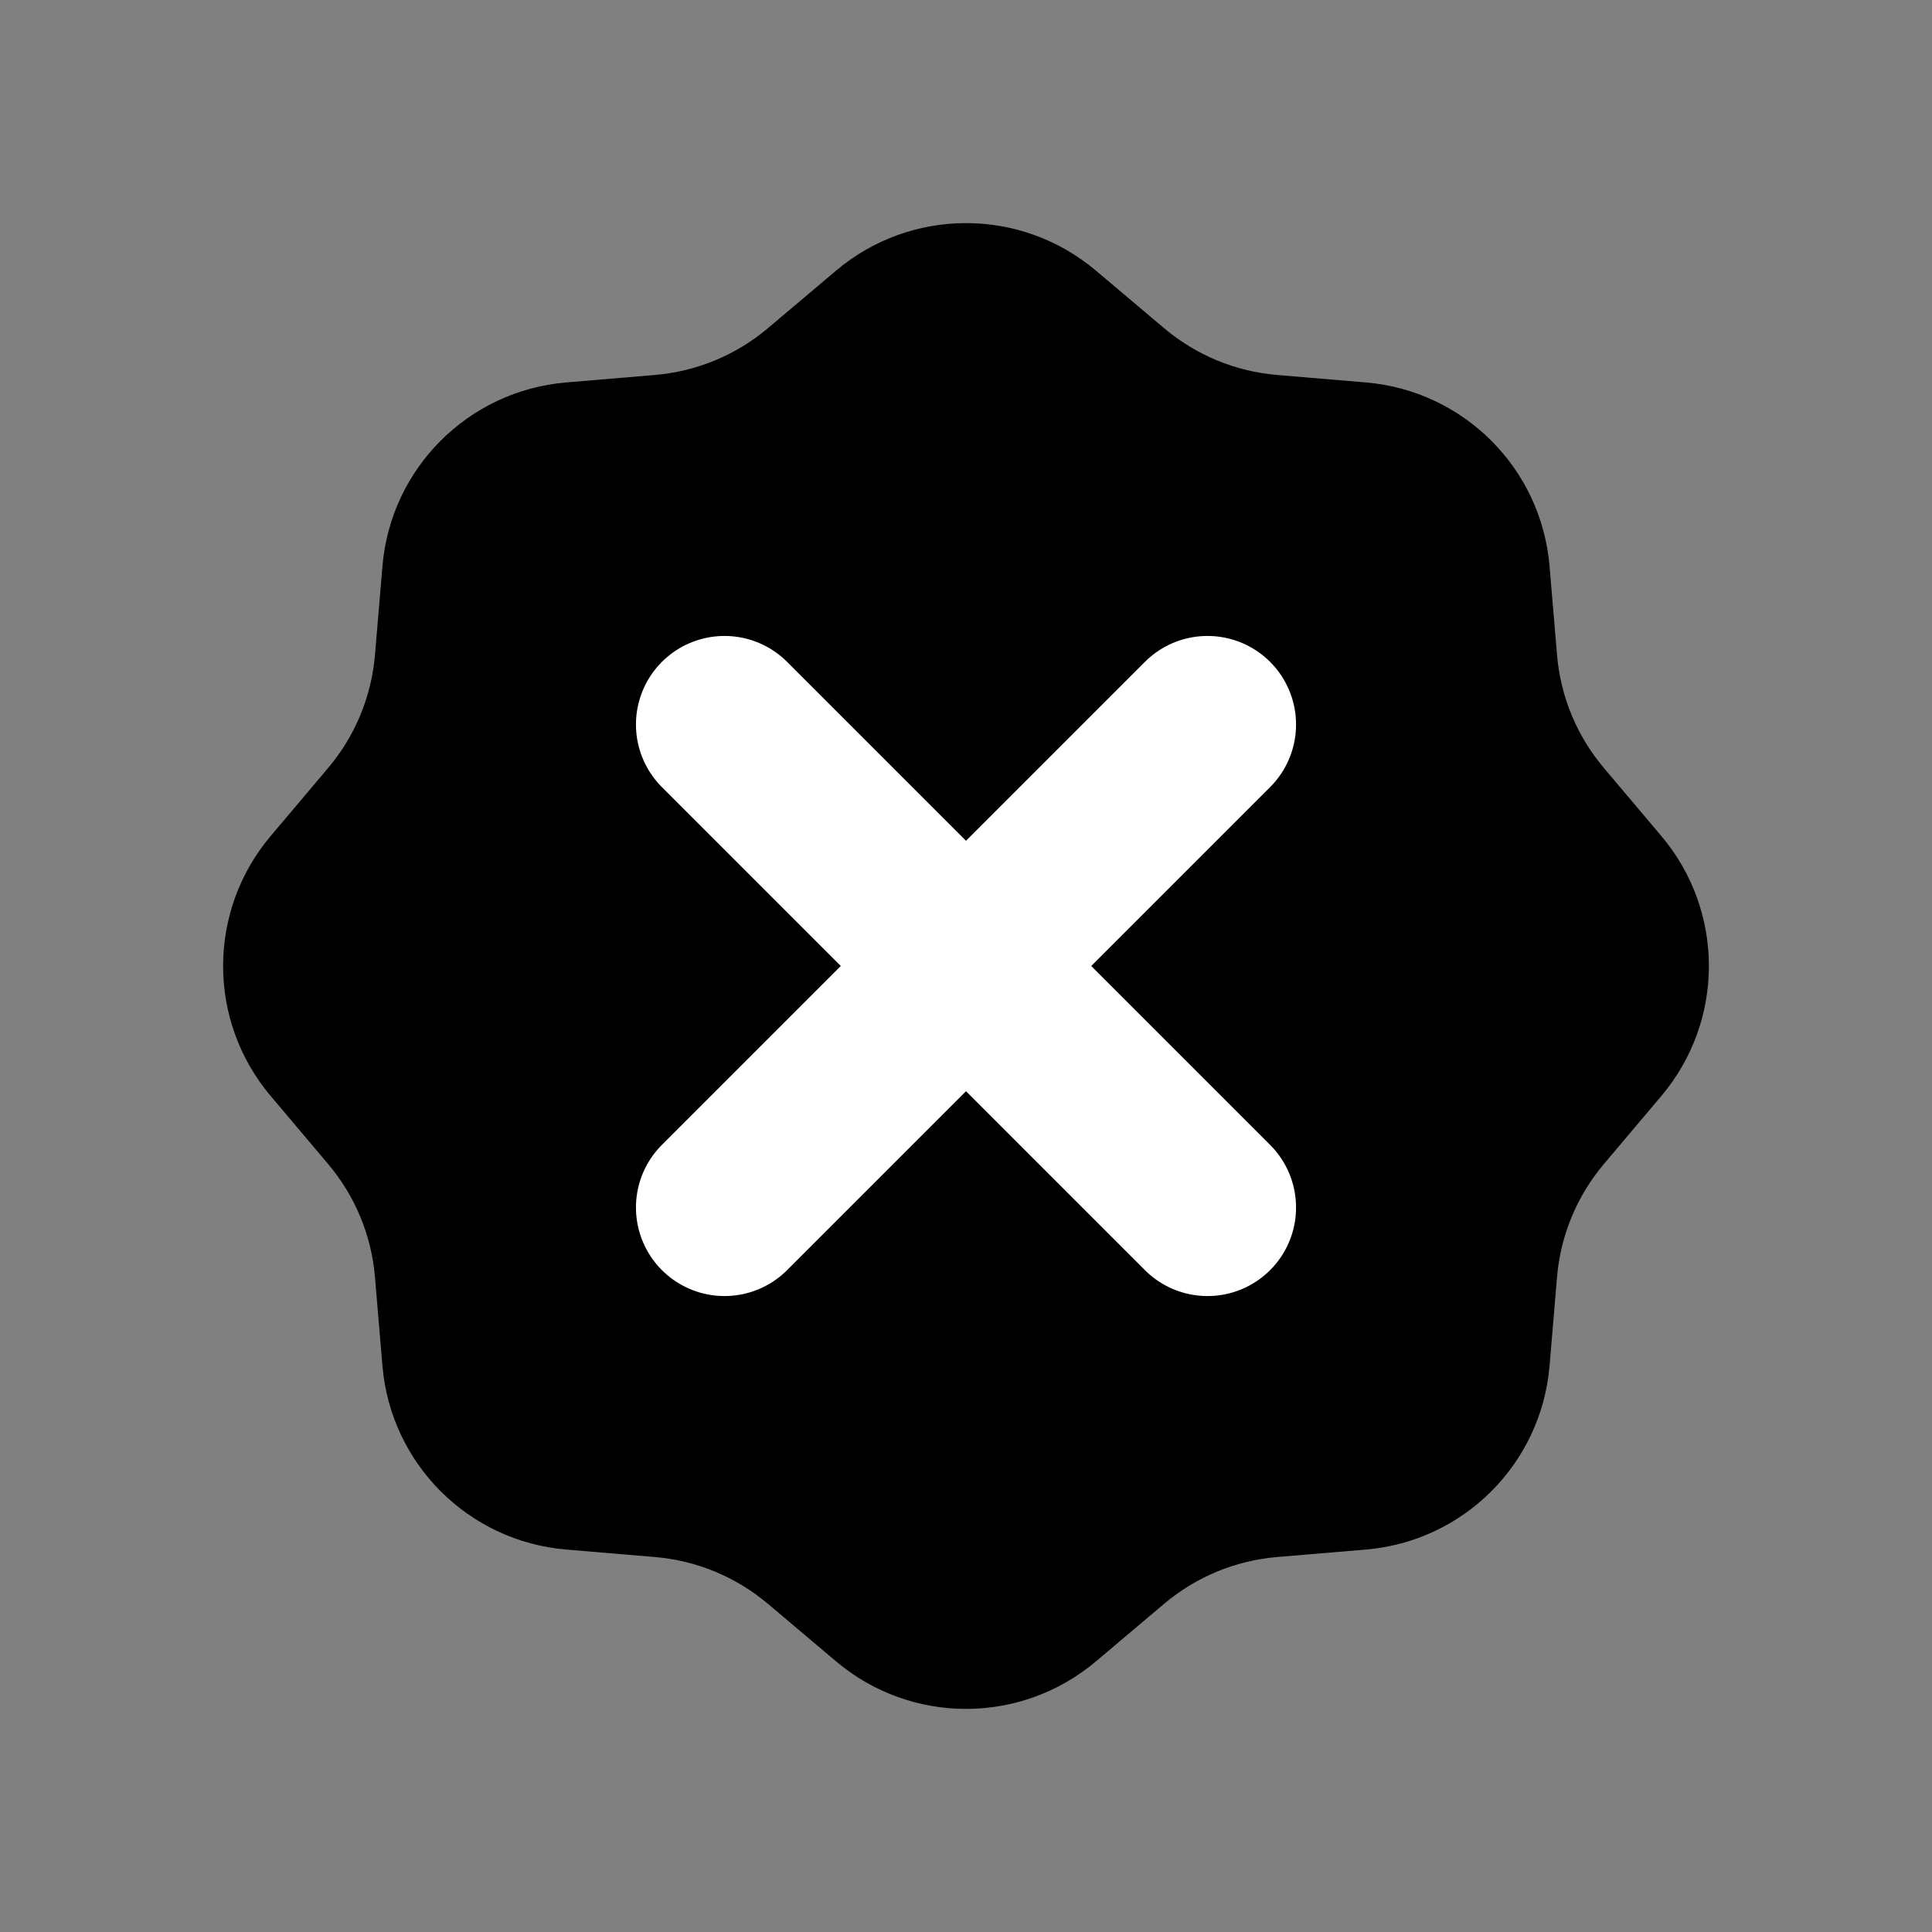
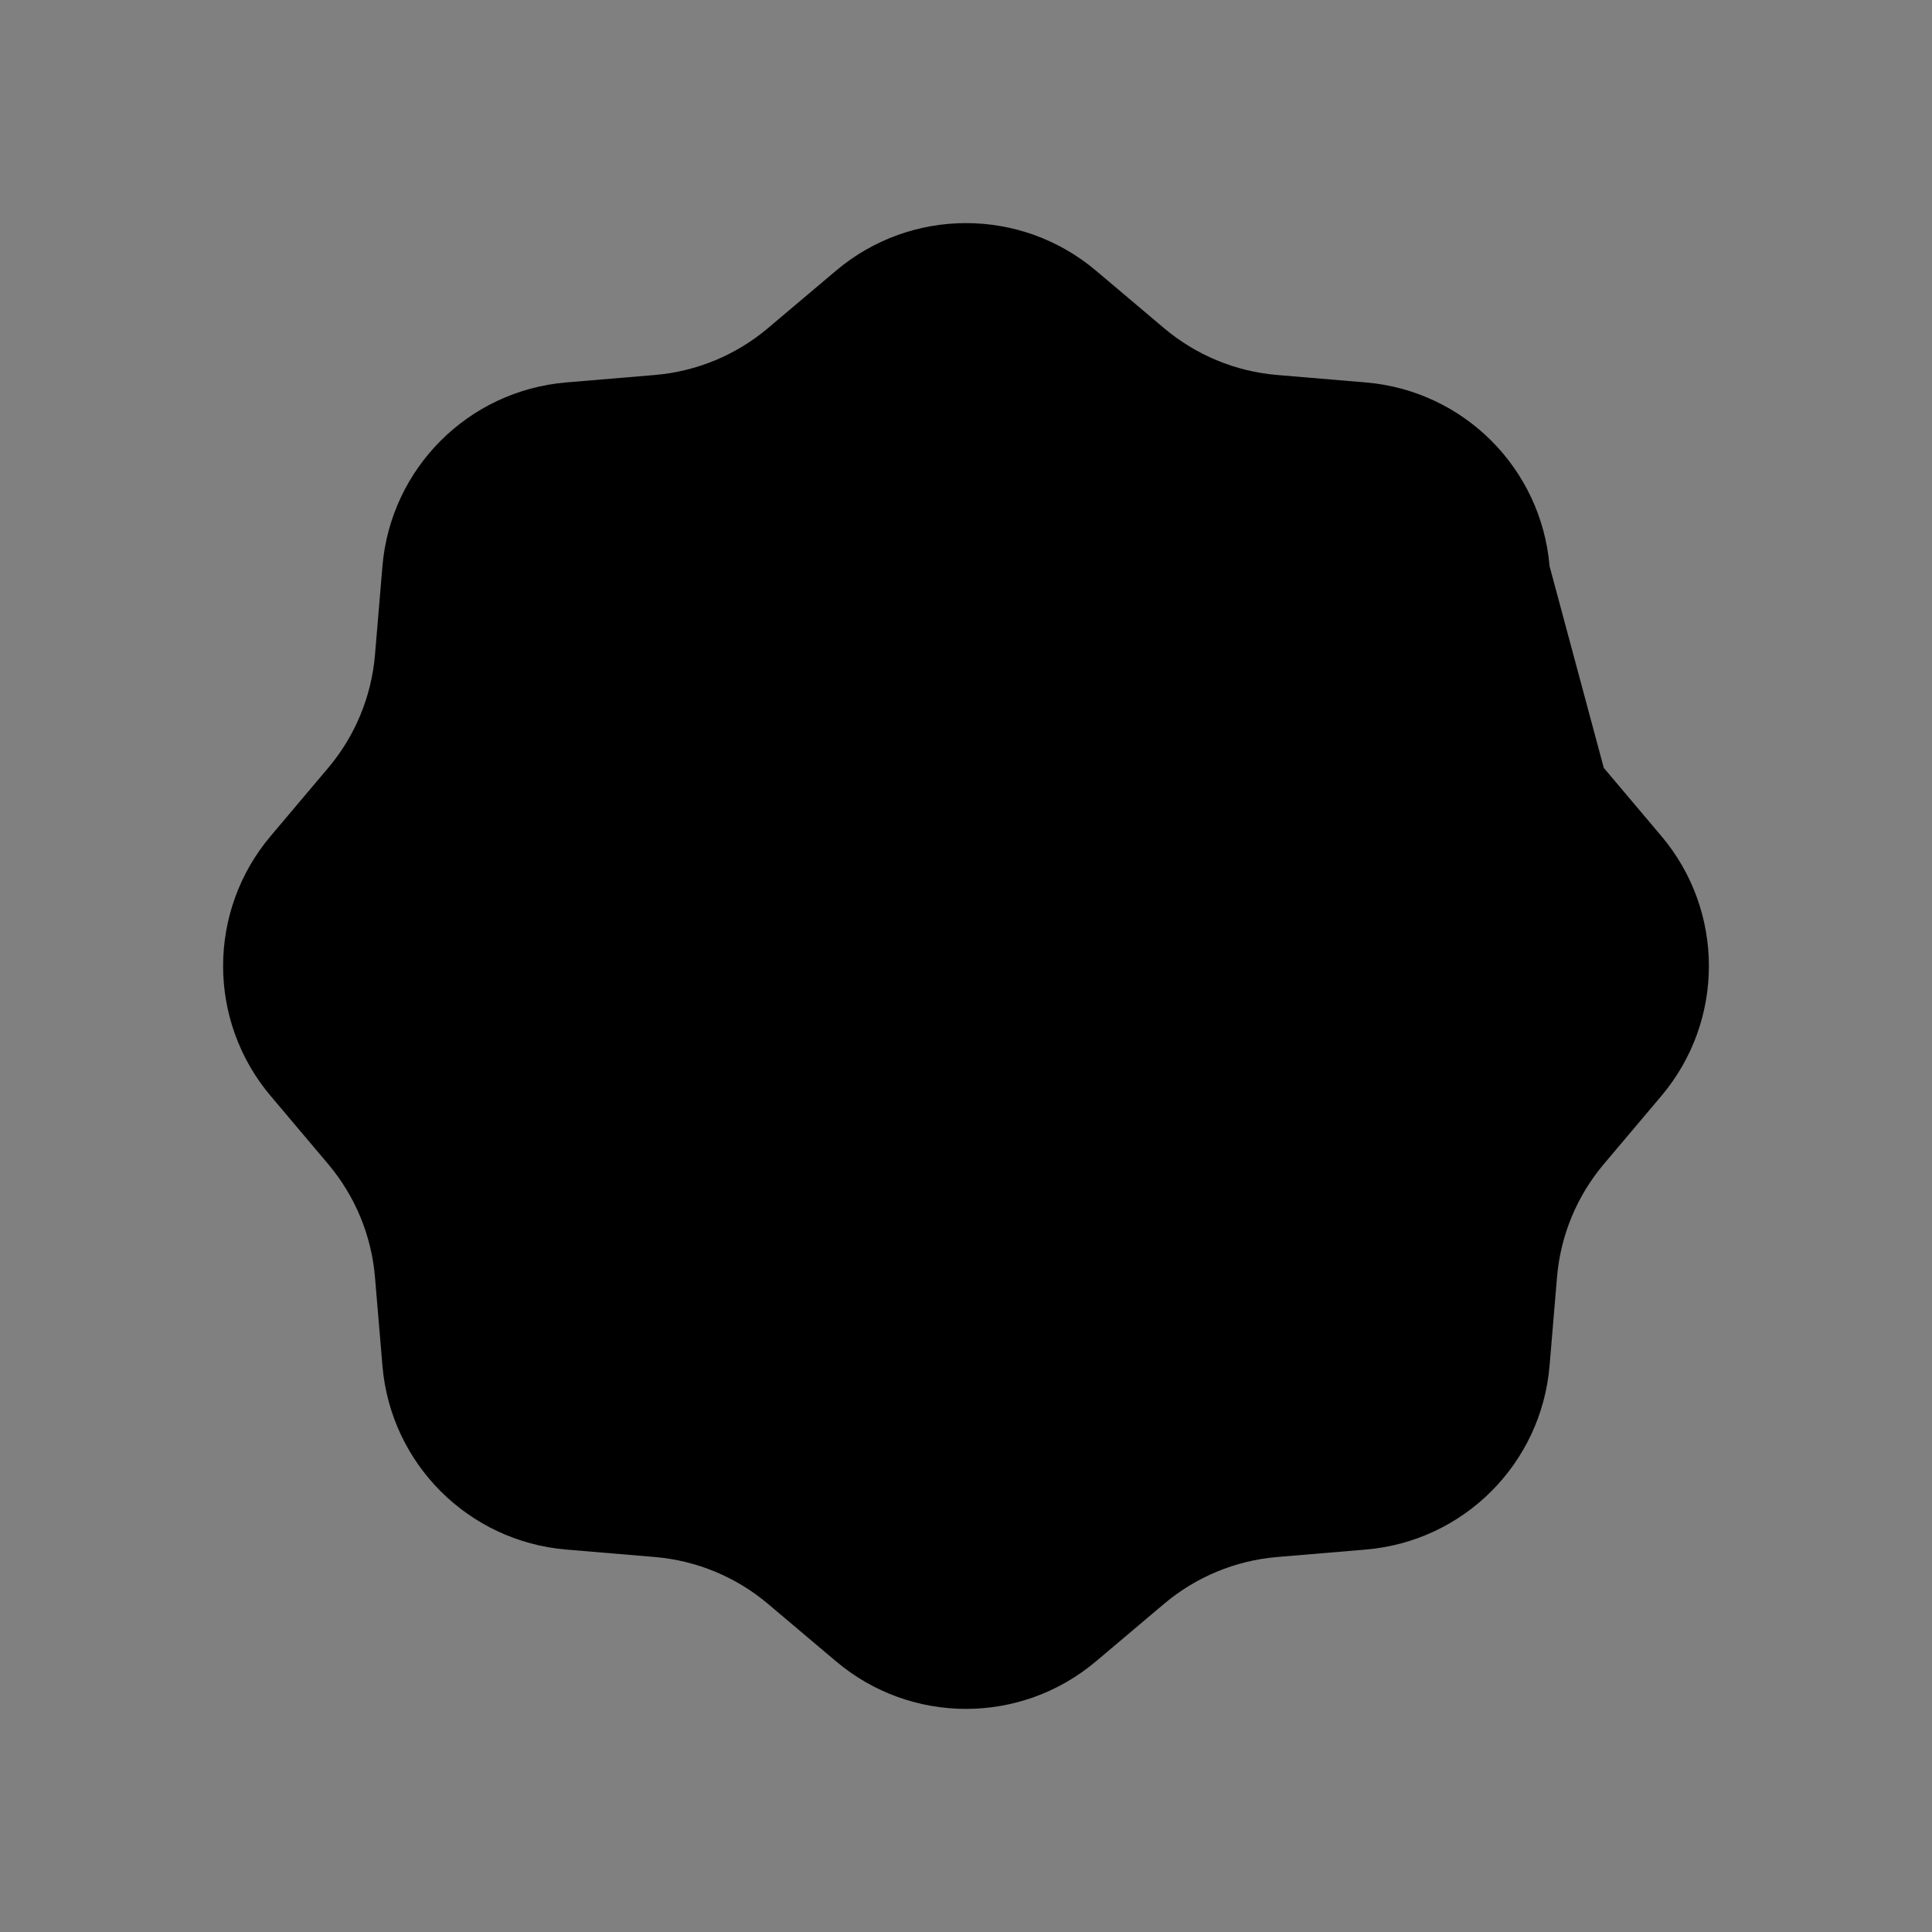
<svg xmlns="http://www.w3.org/2000/svg" width="24" height="24" viewBox="0 0 24 24" fill="none">
  <rect x="0" y="0" width="24" height="24" fill="#808080" stroke="none" />
-   <path fill-rule="evenodd" clip-rule="evenodd" d="M13.613 3.361C12.681 2.575 11.319 2.575 10.387 3.361L9.539 4.077C9.143 4.411 8.654 4.614 8.137 4.658L7.032 4.751C5.817 4.854 4.854 5.817 4.751 7.032L4.658 8.137C4.614 8.654 4.411 9.143 4.077 9.539L3.361 10.387C2.575 11.319 2.575 12.681 3.361 13.613L4.077 14.461C4.411 14.857 4.614 15.346 4.658 15.863L4.751 16.968C4.854 18.183 5.817 19.146 7.032 19.249L8.137 19.342C8.654 19.386 9.143 19.589 9.539 19.923L10.387 20.639C11.319 21.425 12.681 21.425 13.613 20.639L14.461 19.923C14.857 19.589 15.346 19.386 15.863 19.342L16.968 19.249C18.183 19.146 19.146 18.183 19.249 16.968L19.342 15.863C19.386 15.346 19.589 14.857 19.923 14.461L20.639 13.613C21.425 12.681 21.425 11.319 20.639 10.387L19.923 9.539C19.589 9.143 19.386 8.654 19.342 8.137L19.249 7.032C19.146 5.817 18.183 4.854 16.968 4.751L15.863 4.658C15.346 4.614 14.857 4.411 14.461 4.077L13.613 3.361Z" fill="black" />
-   <path d="M15 9L9 15" stroke="white" stroke-width="2.2" stroke-linecap="round" stroke-linejoin="round" />
-   <path d="M9 9L15 15" stroke="white" stroke-width="2.2" stroke-linecap="round" stroke-linejoin="round" />
+   <path fill-rule="evenodd" clip-rule="evenodd" d="M13.613 3.361C12.681 2.575 11.319 2.575 10.387 3.361L9.539 4.077C9.143 4.411 8.654 4.614 8.137 4.658L7.032 4.751C5.817 4.854 4.854 5.817 4.751 7.032L4.658 8.137C4.614 8.654 4.411 9.143 4.077 9.539L3.361 10.387C2.575 11.319 2.575 12.681 3.361 13.613L4.077 14.461C4.411 14.857 4.614 15.346 4.658 15.863L4.751 16.968C4.854 18.183 5.817 19.146 7.032 19.249L8.137 19.342C8.654 19.386 9.143 19.589 9.539 19.923L10.387 20.639C11.319 21.425 12.681 21.425 13.613 20.639L14.461 19.923C14.857 19.589 15.346 19.386 15.863 19.342L16.968 19.249C18.183 19.146 19.146 18.183 19.249 16.968L19.342 15.863C19.386 15.346 19.589 14.857 19.923 14.461L20.639 13.613C21.425 12.681 21.425 11.319 20.639 10.387L19.923 9.539L19.249 7.032C19.146 5.817 18.183 4.854 16.968 4.751L15.863 4.658C15.346 4.614 14.857 4.411 14.461 4.077L13.613 3.361Z" fill="black" />
</svg>